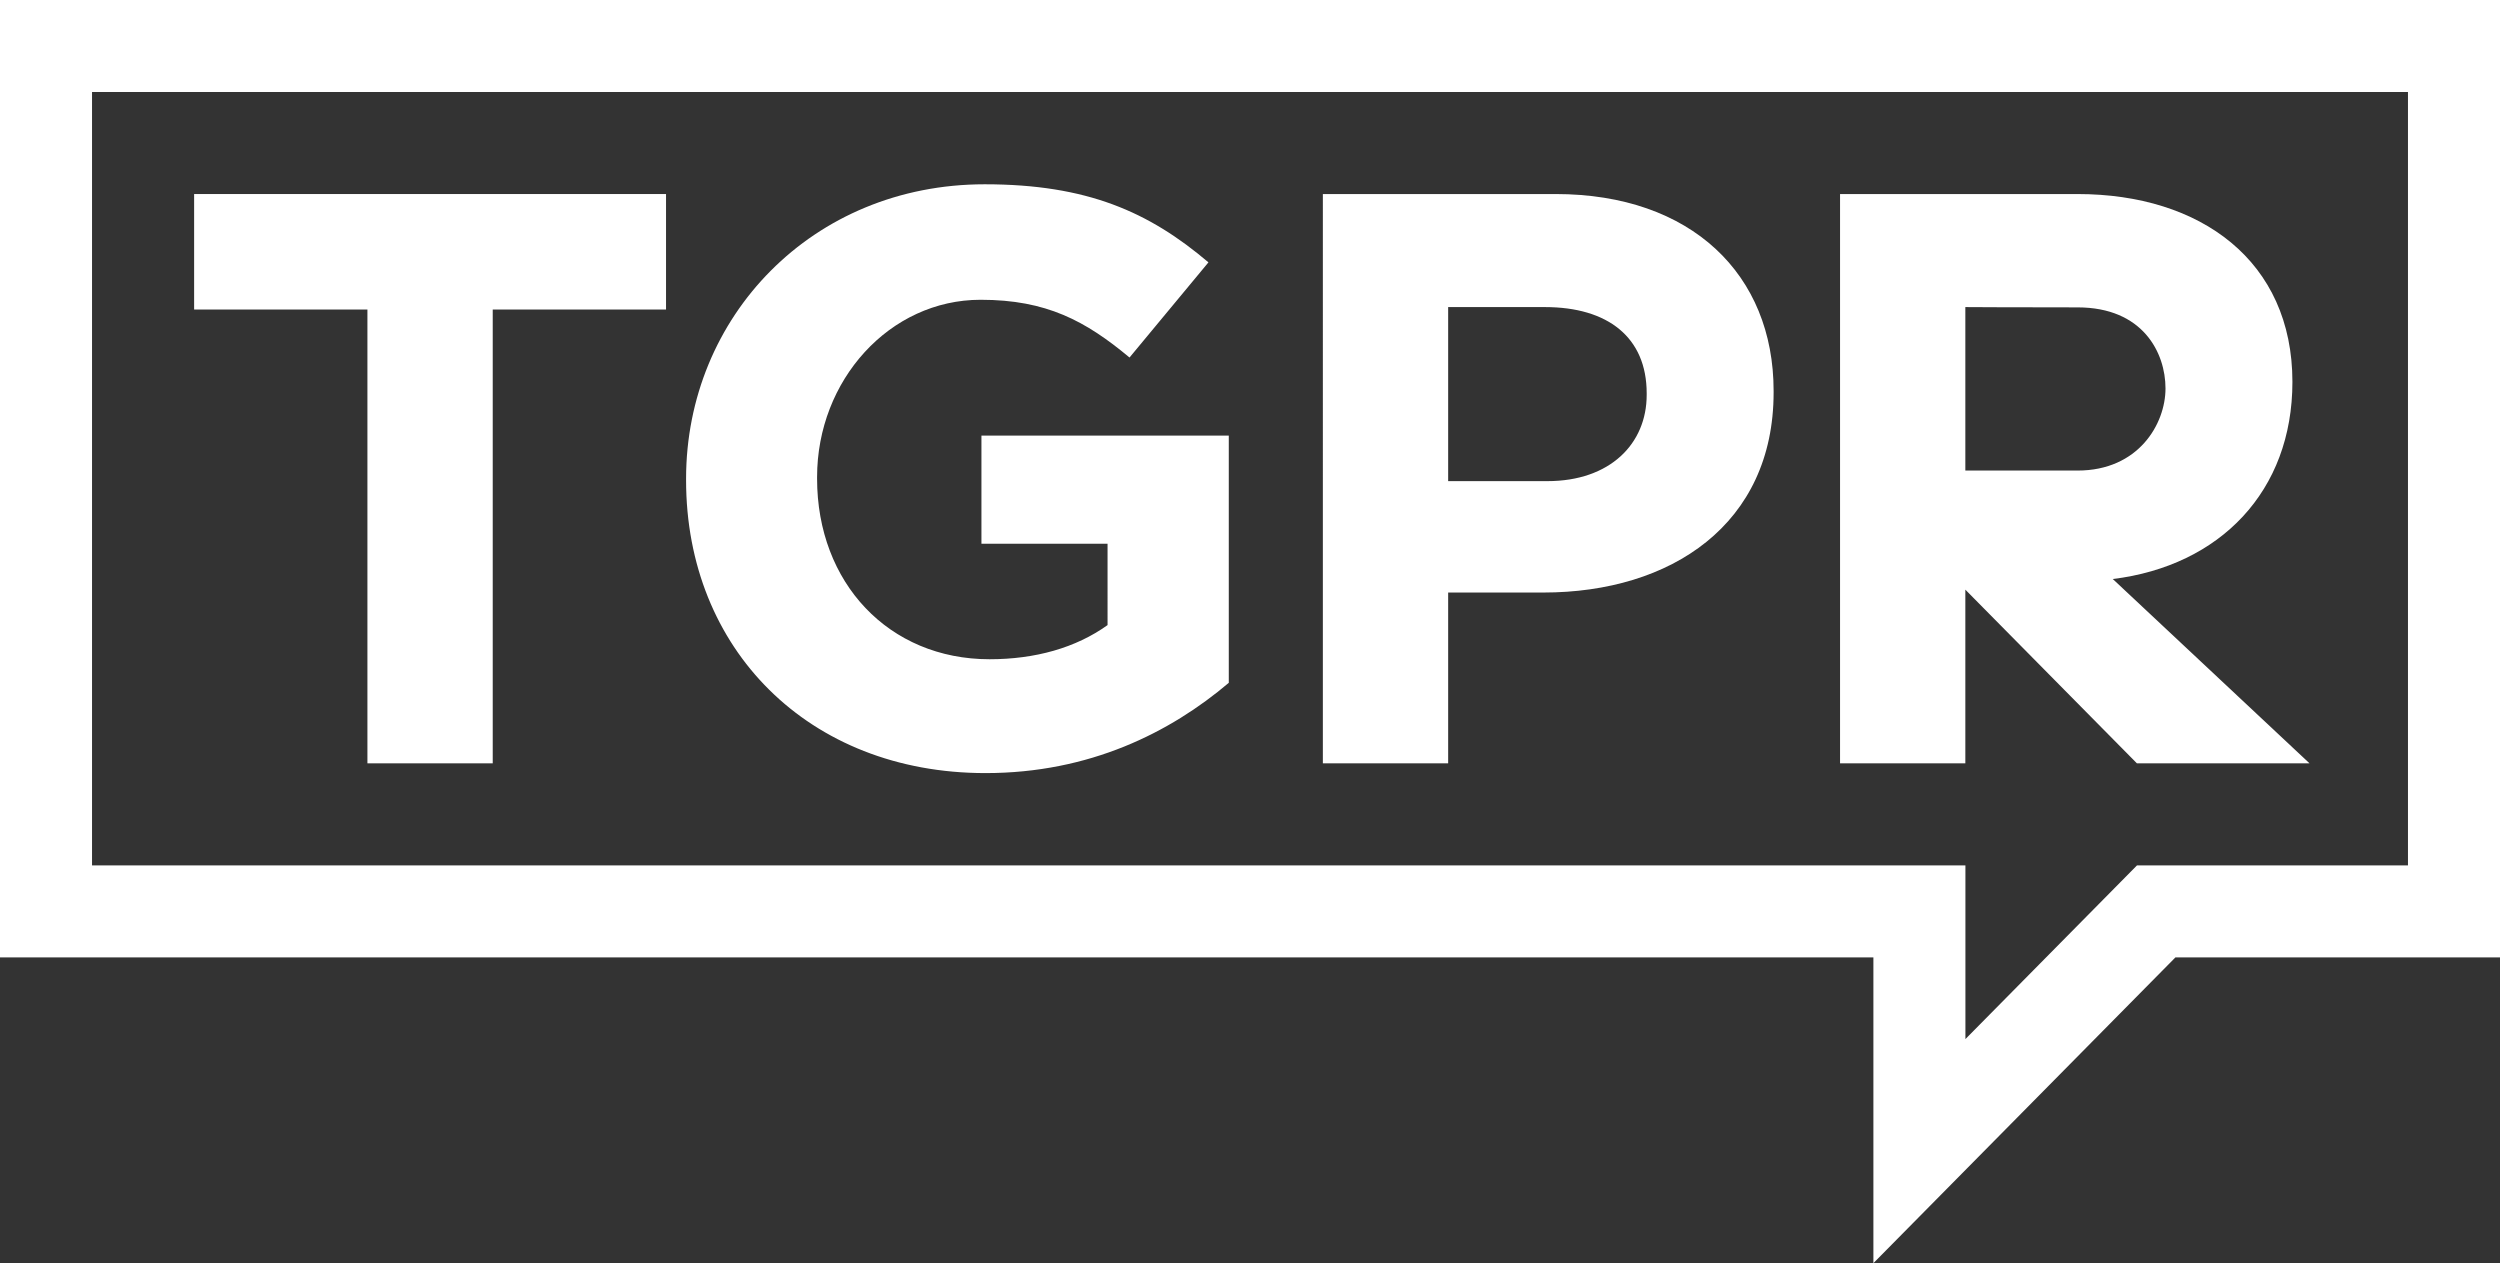
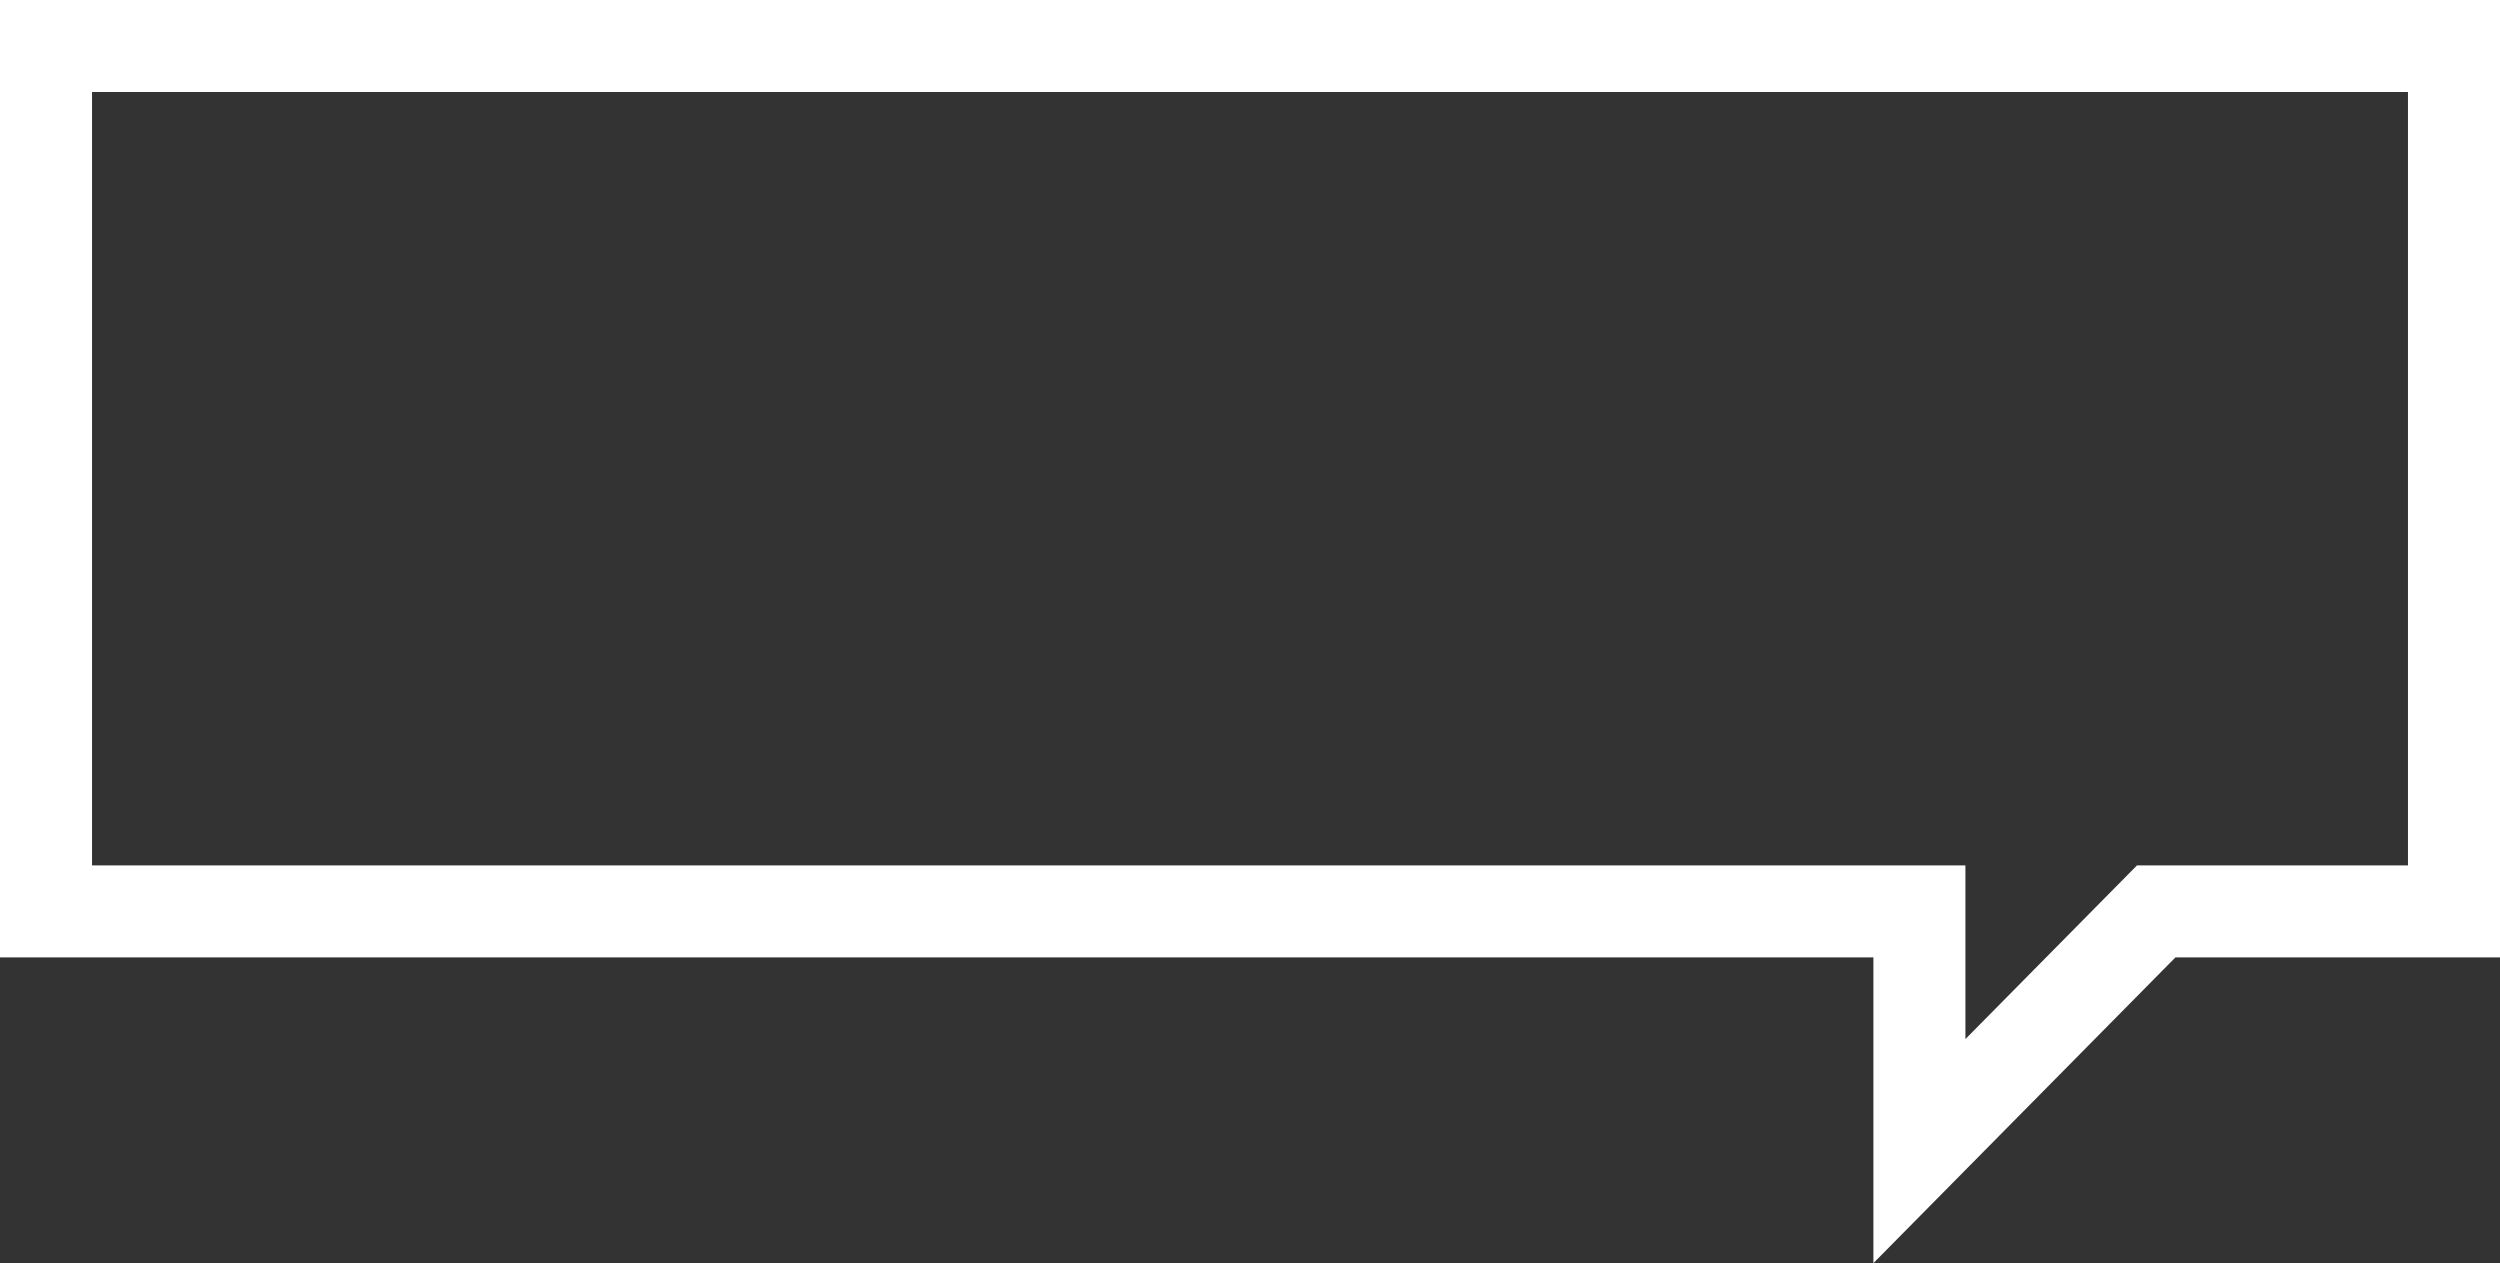
<svg xmlns="http://www.w3.org/2000/svg" version="1.1" id="Layer_1" x="0px" y="0px" width="380px" height="192px" viewBox="0 0 380 192" enable-background="new 0 0 380 192" xml:space="preserve">
  <rect x="0" y="0" width="380" height="192" fill="#333333" stroke="none" />
  <g>
    <g>
-       <path fill="#FFFFFF" d="M55.849,47.048H29.507V29.494h71.729v17.554H74.894v68.979H55.849V47.048z" />
-       <path fill="#FFFFFF" d="M104.285,73.008v-0.247c0-24.6,19.169-44.75,45.388-44.75c15.583,0,24.982,4.203,34.01,11.867    l-11.996,14.464c-6.678-5.563-12.614-8.777-22.632-8.777c-13.851,0-24.858,12.238-24.858,26.949v0.247    c0,15.824,10.883,27.444,26.218,27.444c6.926,0,13.109-1.73,17.933-5.192V82.65h-19.169V66.209h37.596v37.58    c-8.904,7.541-21.148,13.721-36.978,13.721C122.836,117.511,104.285,98.597,104.285,73.008z" />
-       <path fill="#FFFFFF" d="M201.075,29.494h35.37c20.654,0,33.144,12.238,33.144,29.915v0.247c0,20.026-15.582,30.41-34.999,30.41    h-14.47v25.96h-19.045V29.494z M235.209,73.132c9.523,0,15.087-5.687,15.087-13.104v-0.247c0-8.53-5.936-13.104-15.458-13.104    H220.12v26.455H235.209z" />
-       <path fill="#FFFFFF" d="M351.046,116.027l-29.902-28.014c16.319-2.016,27.304-13.351,27.304-29.963    c0-18.368-13.929-28.555-32.649-28.555s-36.112,0-36.112,0v86.533h19.045v-26.4l26.078,26.4H351.046z M298.732,46.677    c0,0,7.146,0.045,17.067,0.045c9.921,0,13.357,6.892,13.357,12.316c0,5.425-4.128,12.486-13.357,12.486s-17.067,0-17.067,0V46.677    z" />
-     </g>
+       </g>
    <path fill="#FFFFFF" d="M366.012,13.982V131.54h-41.19l-26.078,26.4v-26.4H13.988V13.982H366.012 M380,0H0v145.522h284.756V192   l45.912-46.478H380V0L380,0z" />
  </g>
</svg>